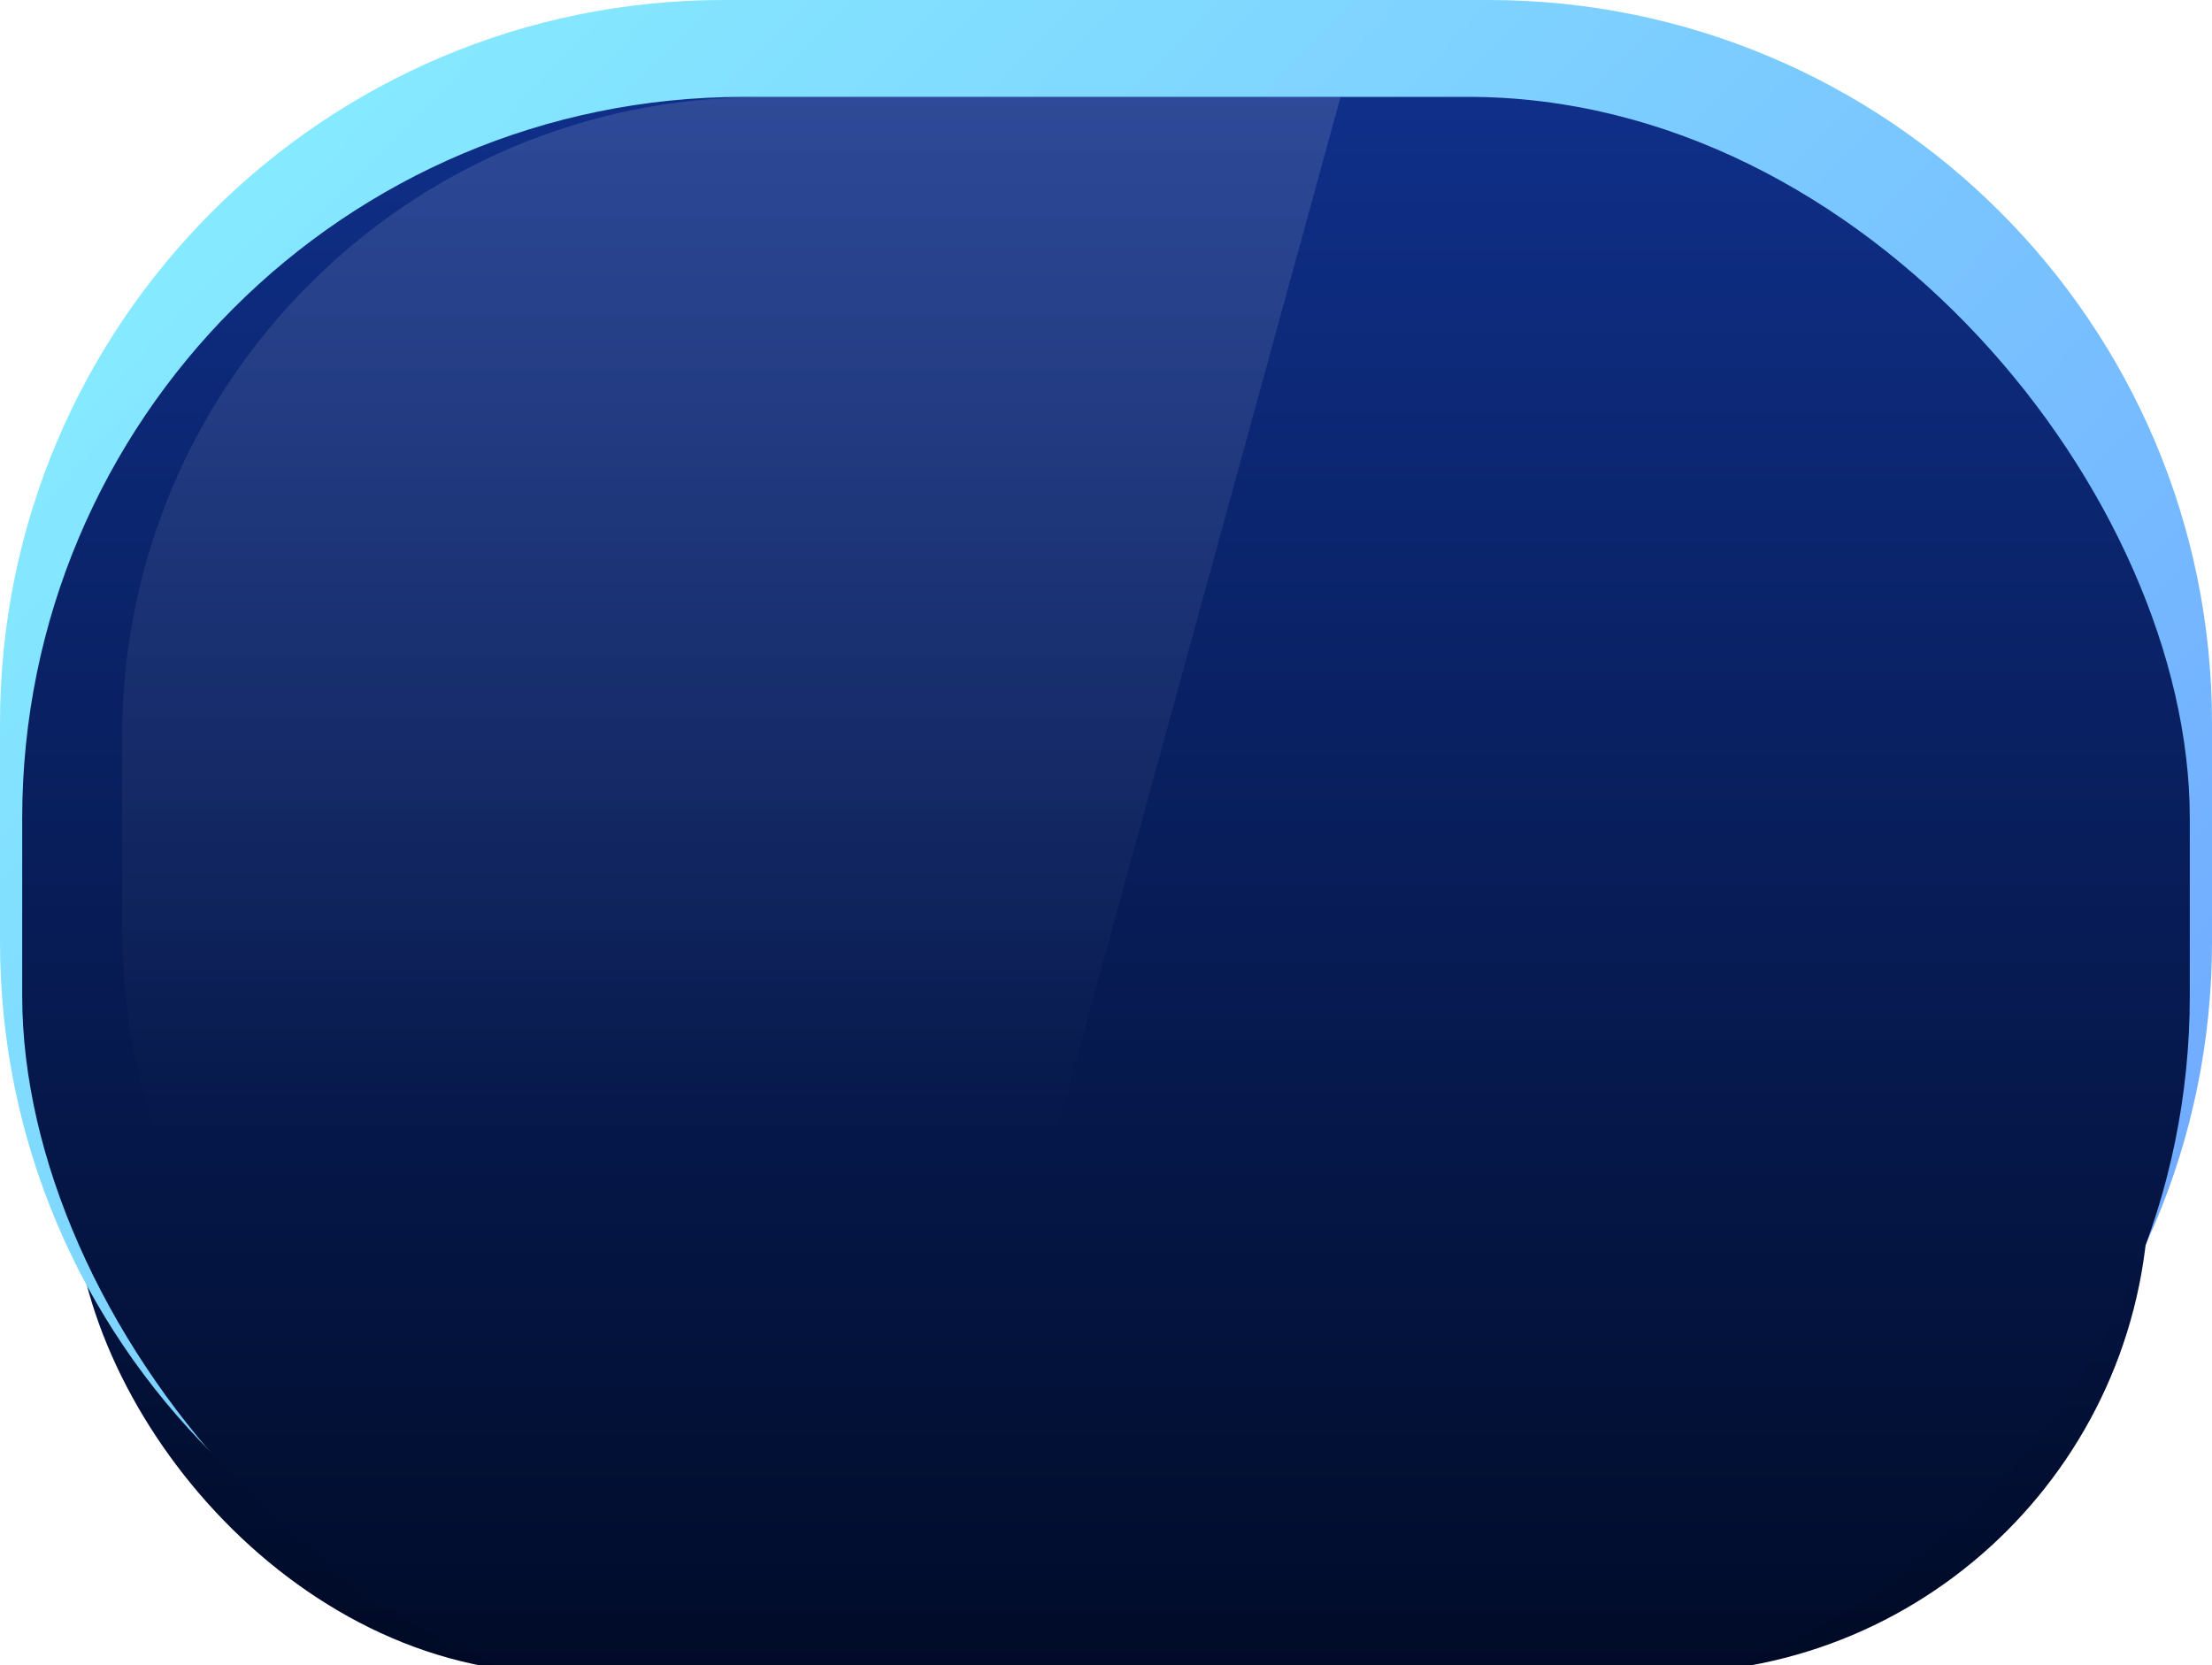
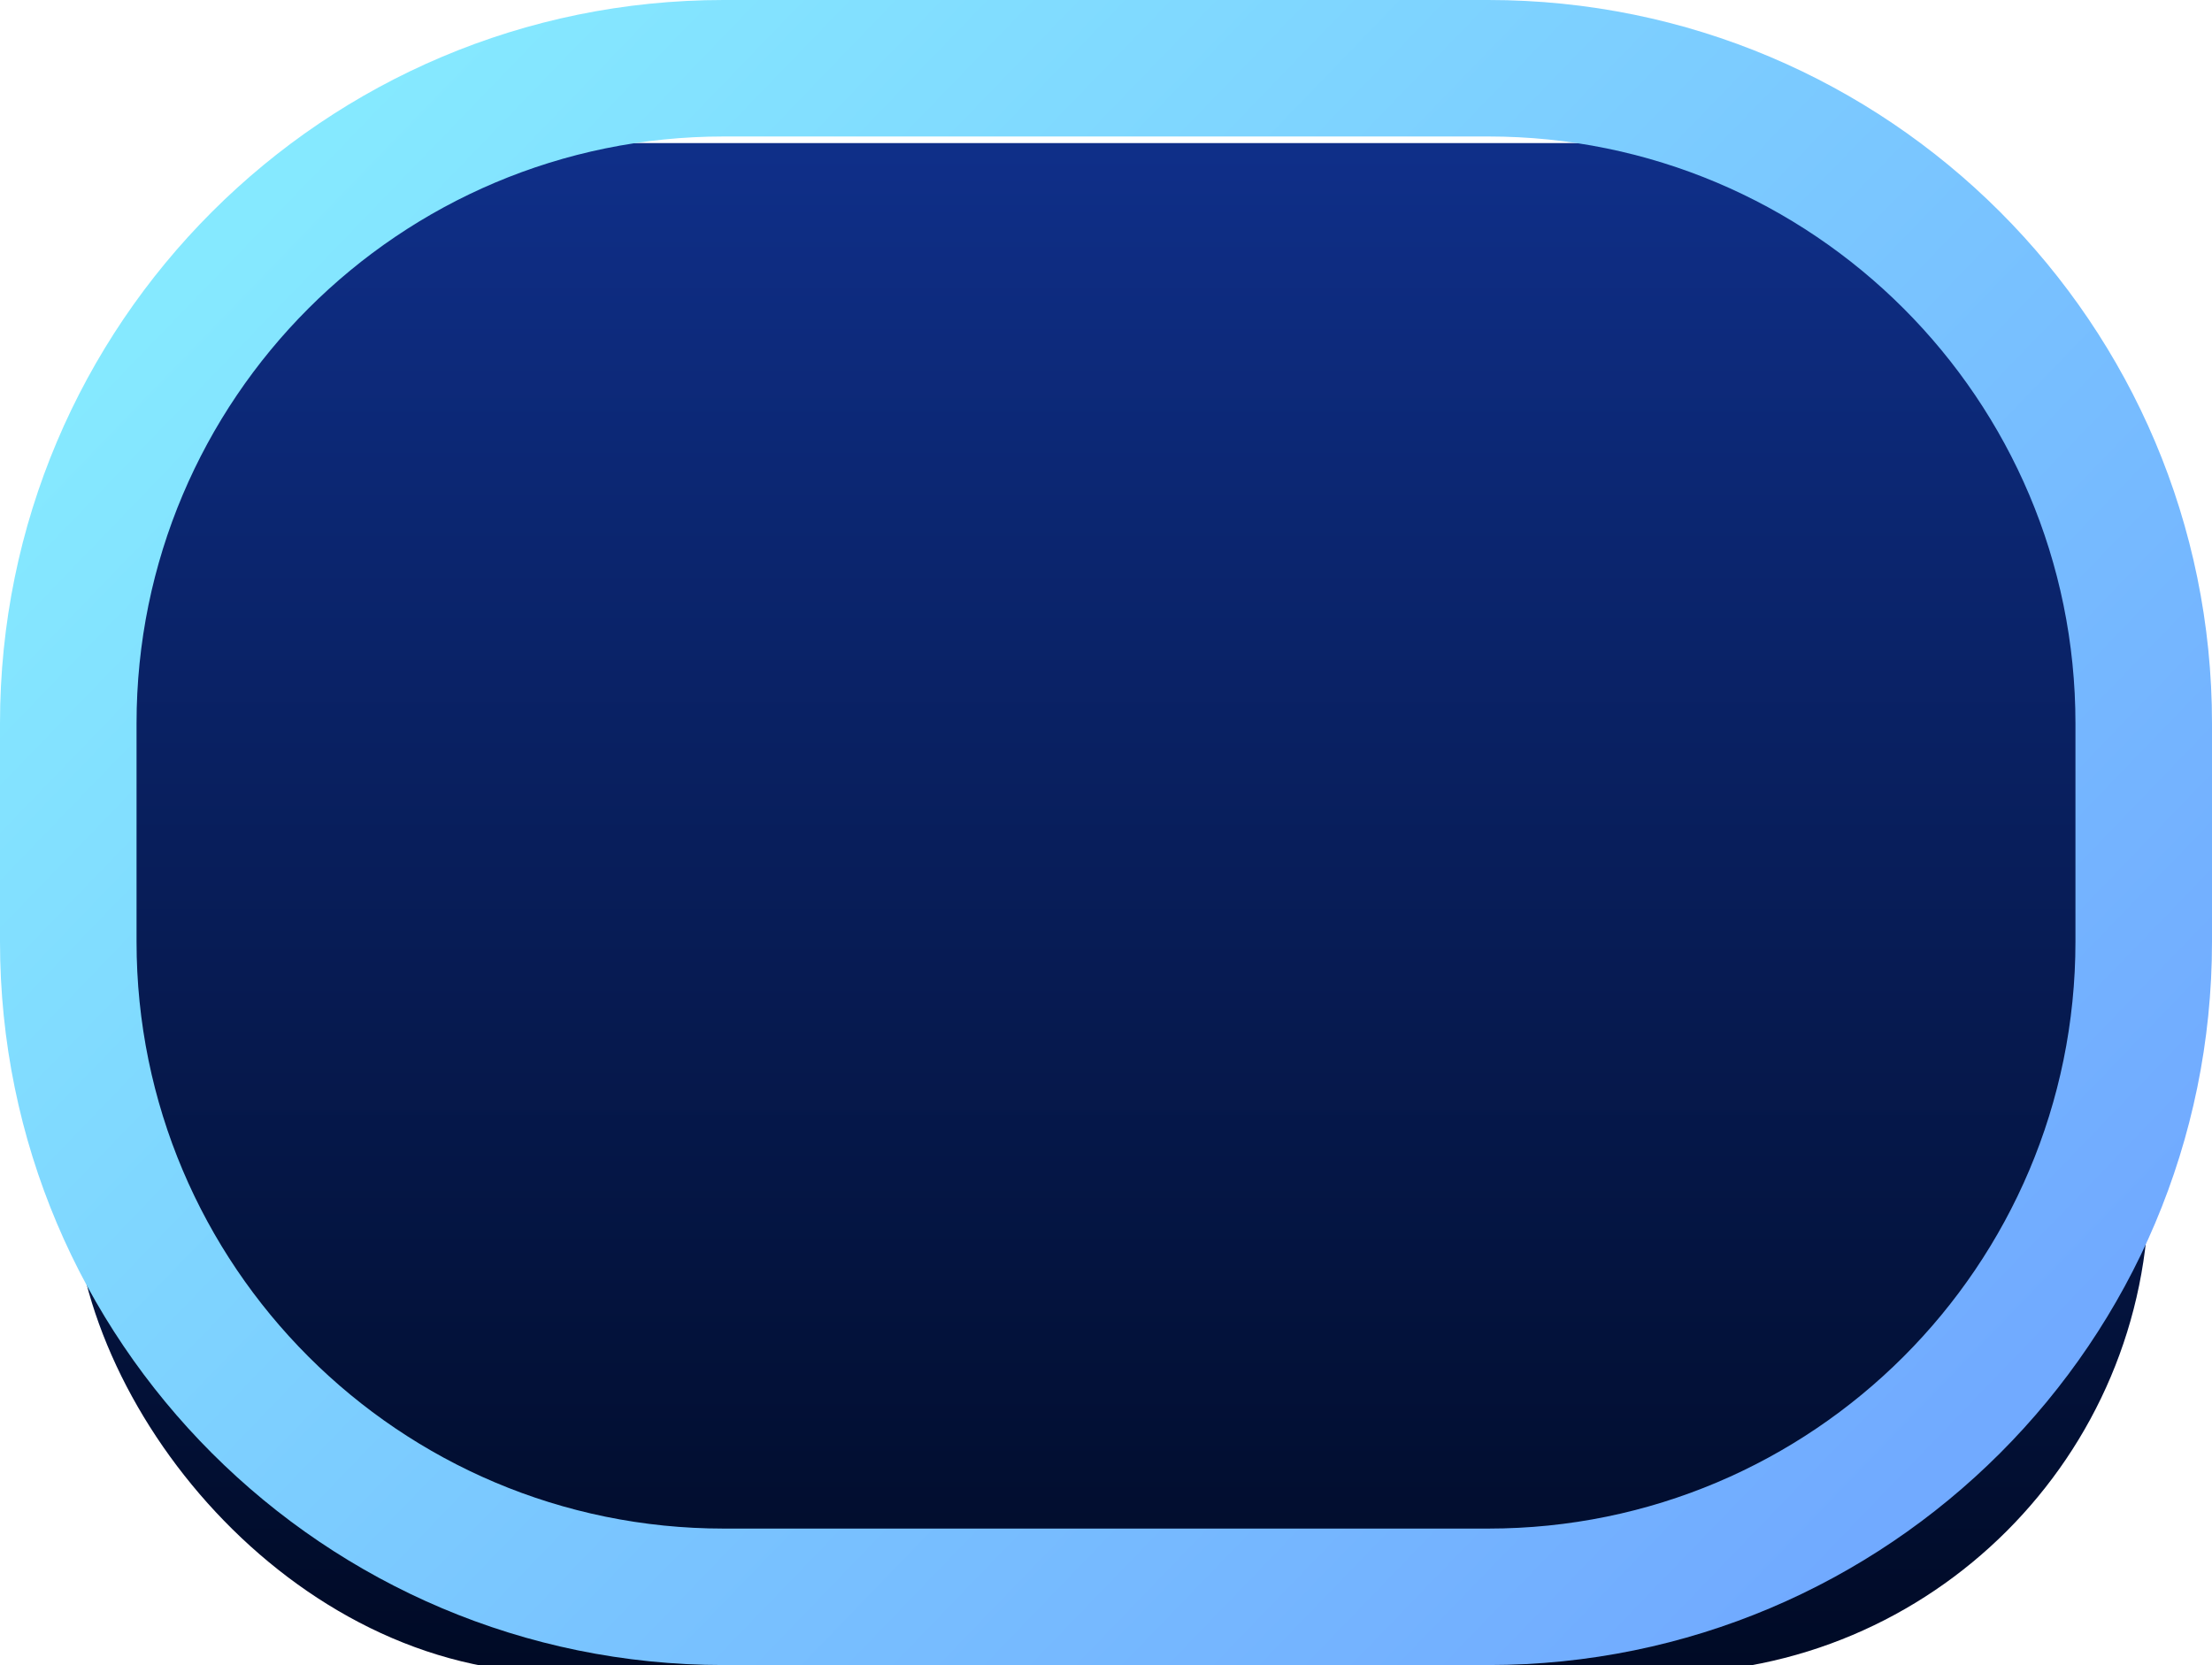
<svg xmlns="http://www.w3.org/2000/svg" width="1594" height="1200" viewBox="0 0 1594 1200" fill="none">
  <g filter="url(#filter0_i_5503_50101)">
    <rect x="52.957" y="49.291" width="1495.6" height="1102.76" rx="349.816" fill="url(#paint0_linear_5503_50101)" />
  </g>
  <g filter="url(#filter1_i_5503_50101)">
    <path fill-rule="evenodd" clip-rule="evenodd" d="M0 521.311C0 233.399 233.481 0 521.494 0H1072.51C1360.52 0 1594 233.399 1594 521.311V678.688C1594 966.601 1360.52 1200 1072.51 1200H521.494C233.481 1200 0 966.601 0 678.688V521.311ZM521.494 98.361C287.823 98.361 98.395 287.722 98.395 521.311V678.688C98.395 912.278 287.823 1101.64 521.494 1101.64H1072.51C1306.18 1101.64 1495.6 912.278 1495.6 678.688V521.311C1495.6 287.722 1306.18 98.361 1072.51 98.361H521.494Z" fill="url(#paint1_linear_5503_50101)" />
  </g>
  <g filter="url(#filter2_i_5503_50101)">
-     <rect x="16" y="16" width="1562" height="1168" rx="520" fill="url(#paint2_linear_5503_50101)" />
-   </g>
-   <path opacity="0.15" d="M966 70H548.23C294.052 70 88 276.338 88 530.87V669.13C88 923.662 294.052 1130 548.23 1130H675.043L966 70Z" fill="url(#paint3_linear_5503_50101)" />
+     </g>
  <defs>
    <filter id="filter0_i_5503_50101" x="52.957" y="49.291" width="1495.6" height="1156.58" filterUnits="userSpaceOnUse" color-interpolation-filters="sRGB">
      <feFlood flood-opacity="0" result="BackgroundImageFix" />
      <feBlend mode="normal" in="SourceGraphic" in2="BackgroundImageFix" result="shape" />
      <feColorMatrix in="SourceAlpha" type="matrix" values="0 0 0 0 0 0 0 0 0 0 0 0 0 0 0 0 0 0 127 0" result="hardAlpha" />
      <feOffset dy="53.818" />
      <feGaussianBlur stdDeviation="35.879" />
      <feComposite in2="hardAlpha" operator="arithmetic" k2="-1" k3="1" />
      <feColorMatrix type="matrix" values="0 0 0 0 0 0 0 0 0 0 0 0 0 0 0 0 0 0 0.24 0" />
      <feBlend mode="normal" in2="shape" result="effect1_innerShadow_5503_50101" />
    </filter>
    <filter id="filter1_i_5503_50101" x="0" y="0" width="1594" height="1200" filterUnits="userSpaceOnUse" color-interpolation-filters="sRGB">
      <feFlood flood-opacity="0" result="BackgroundImageFix" />
      <feBlend mode="normal" in="SourceGraphic" in2="BackgroundImageFix" result="shape" />
      <feColorMatrix in="SourceAlpha" type="matrix" values="0 0 0 0 0 0 0 0 0 0 0 0 0 0 0 0 0 0 127 0" result="hardAlpha" />
      <feOffset />
      <feGaussianBlur stdDeviation="6.727" />
      <feComposite in2="hardAlpha" operator="arithmetic" k2="-1" k3="1" />
      <feColorMatrix type="matrix" values="0 0 0 0 0 0 0 0 0 0.405 0 0 0 0 0.633 0 0 0 1 0" />
      <feBlend mode="normal" in2="shape" result="effect1_innerShadow_5503_50101" />
    </filter>
    <filter id="filter2_i_5503_50101" x="16" y="16" width="1562" height="1221.82" filterUnits="userSpaceOnUse" color-interpolation-filters="sRGB">
      <feFlood flood-opacity="0" result="BackgroundImageFix" />
      <feBlend mode="normal" in="SourceGraphic" in2="BackgroundImageFix" result="shape" />
      <feColorMatrix in="SourceAlpha" type="matrix" values="0 0 0 0 0 0 0 0 0 0 0 0 0 0 0 0 0 0 127 0" result="hardAlpha" />
      <feOffset dy="53.818" />
      <feGaussianBlur stdDeviation="35.879" />
      <feComposite in2="hardAlpha" operator="arithmetic" k2="-1" k3="1" />
      <feColorMatrix type="matrix" values="0 0 0 0 0 0 0 0 0 0 0 0 0 0 0 0 0 0 0.24 0" />
      <feBlend mode="normal" in2="shape" result="effect1_innerShadow_5503_50101" />
    </filter>
    <linearGradient id="paint0_linear_5503_50101" x1="800.759" y1="49.291" x2="800.759" y2="1152.05" gradientUnits="userSpaceOnUse">
      <stop stop-color="#0F2F89" />
      <stop offset="1" stop-color="#000A25" />
    </linearGradient>
    <linearGradient id="paint1_linear_5503_50101" x1="238.576" y1="96.61" x2="1315.67" y2="1136.42" gradientUnits="userSpaceOnUse">
      <stop stop-color="#85E9FF" />
      <stop offset="1" stop-color="#71AAFF" />
    </linearGradient>
    <linearGradient id="paint2_linear_5503_50101" x1="797" y1="16" x2="797" y2="1184" gradientUnits="userSpaceOnUse">
      <stop stop-color="#0F2F89" />
      <stop offset="1" stop-color="#000A25" />
    </linearGradient>
    <linearGradient id="paint3_linear_5503_50101" x1="442.342" y1="-42.38" x2="442.342" y2="821.509" gradientUnits="userSpaceOnUse">
      <stop stop-color="white" />
      <stop offset="1" stop-color="white" stop-opacity="0" />
    </linearGradient>
  </defs>
</svg>